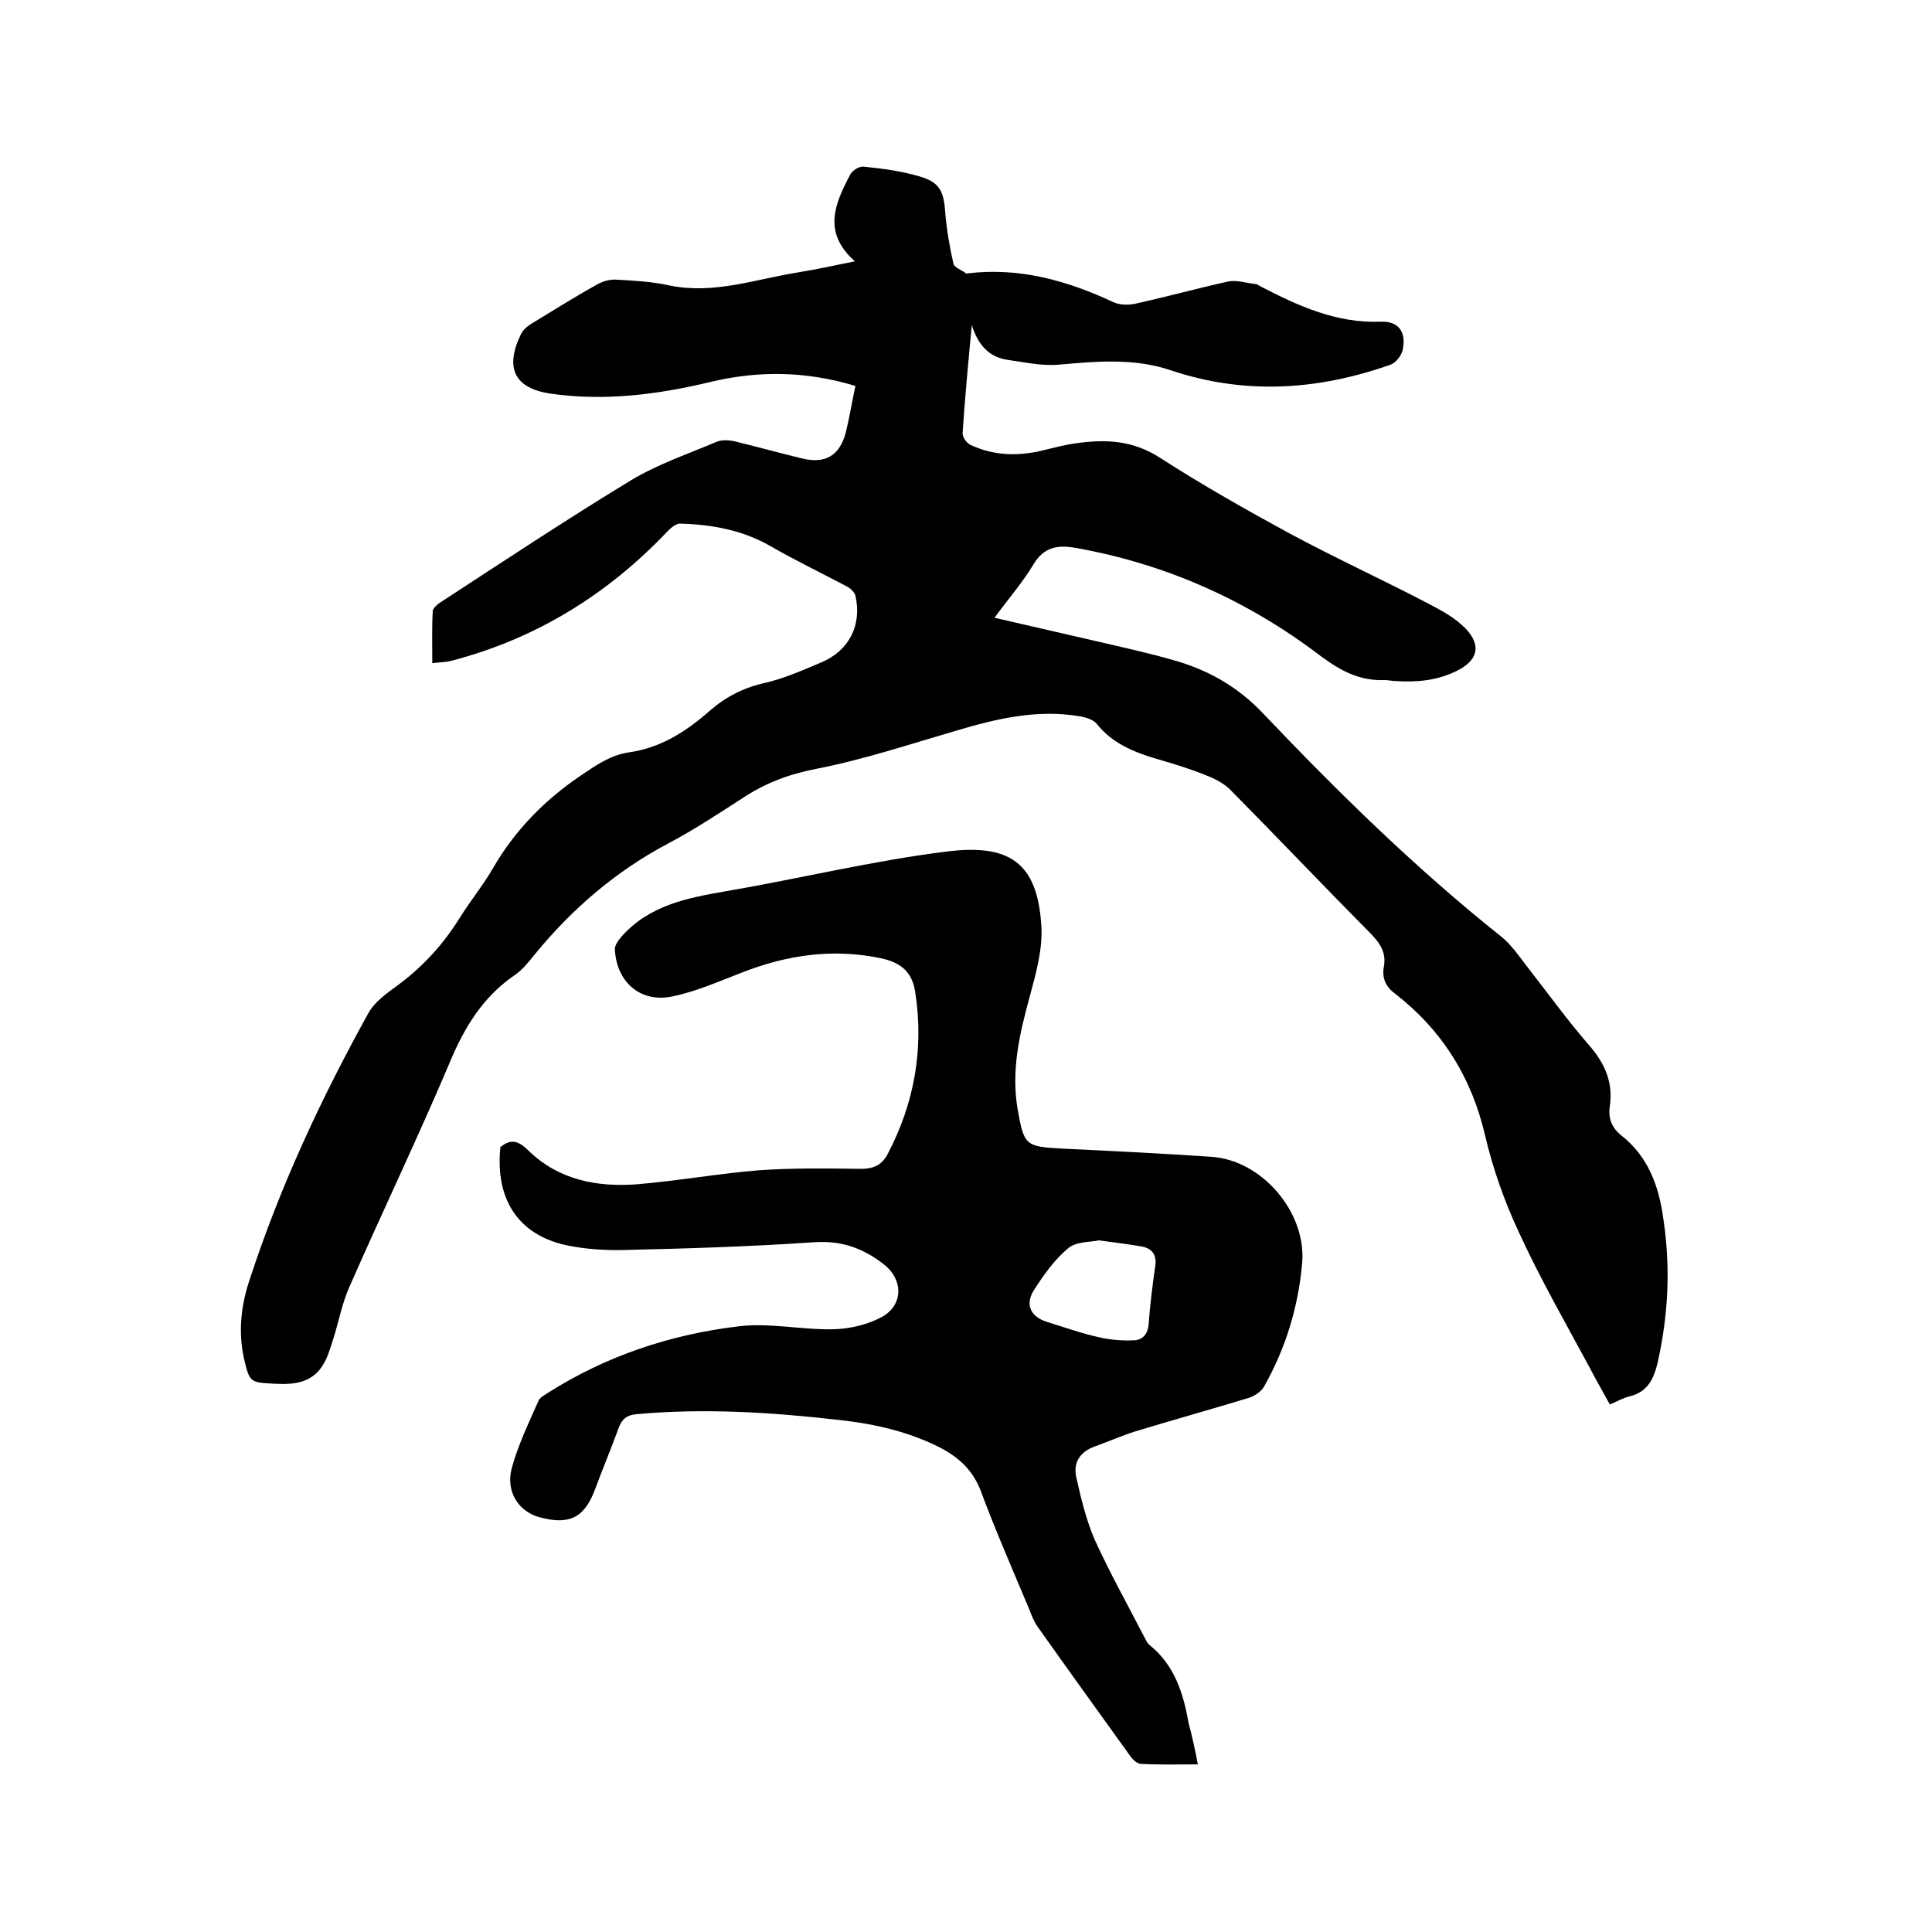
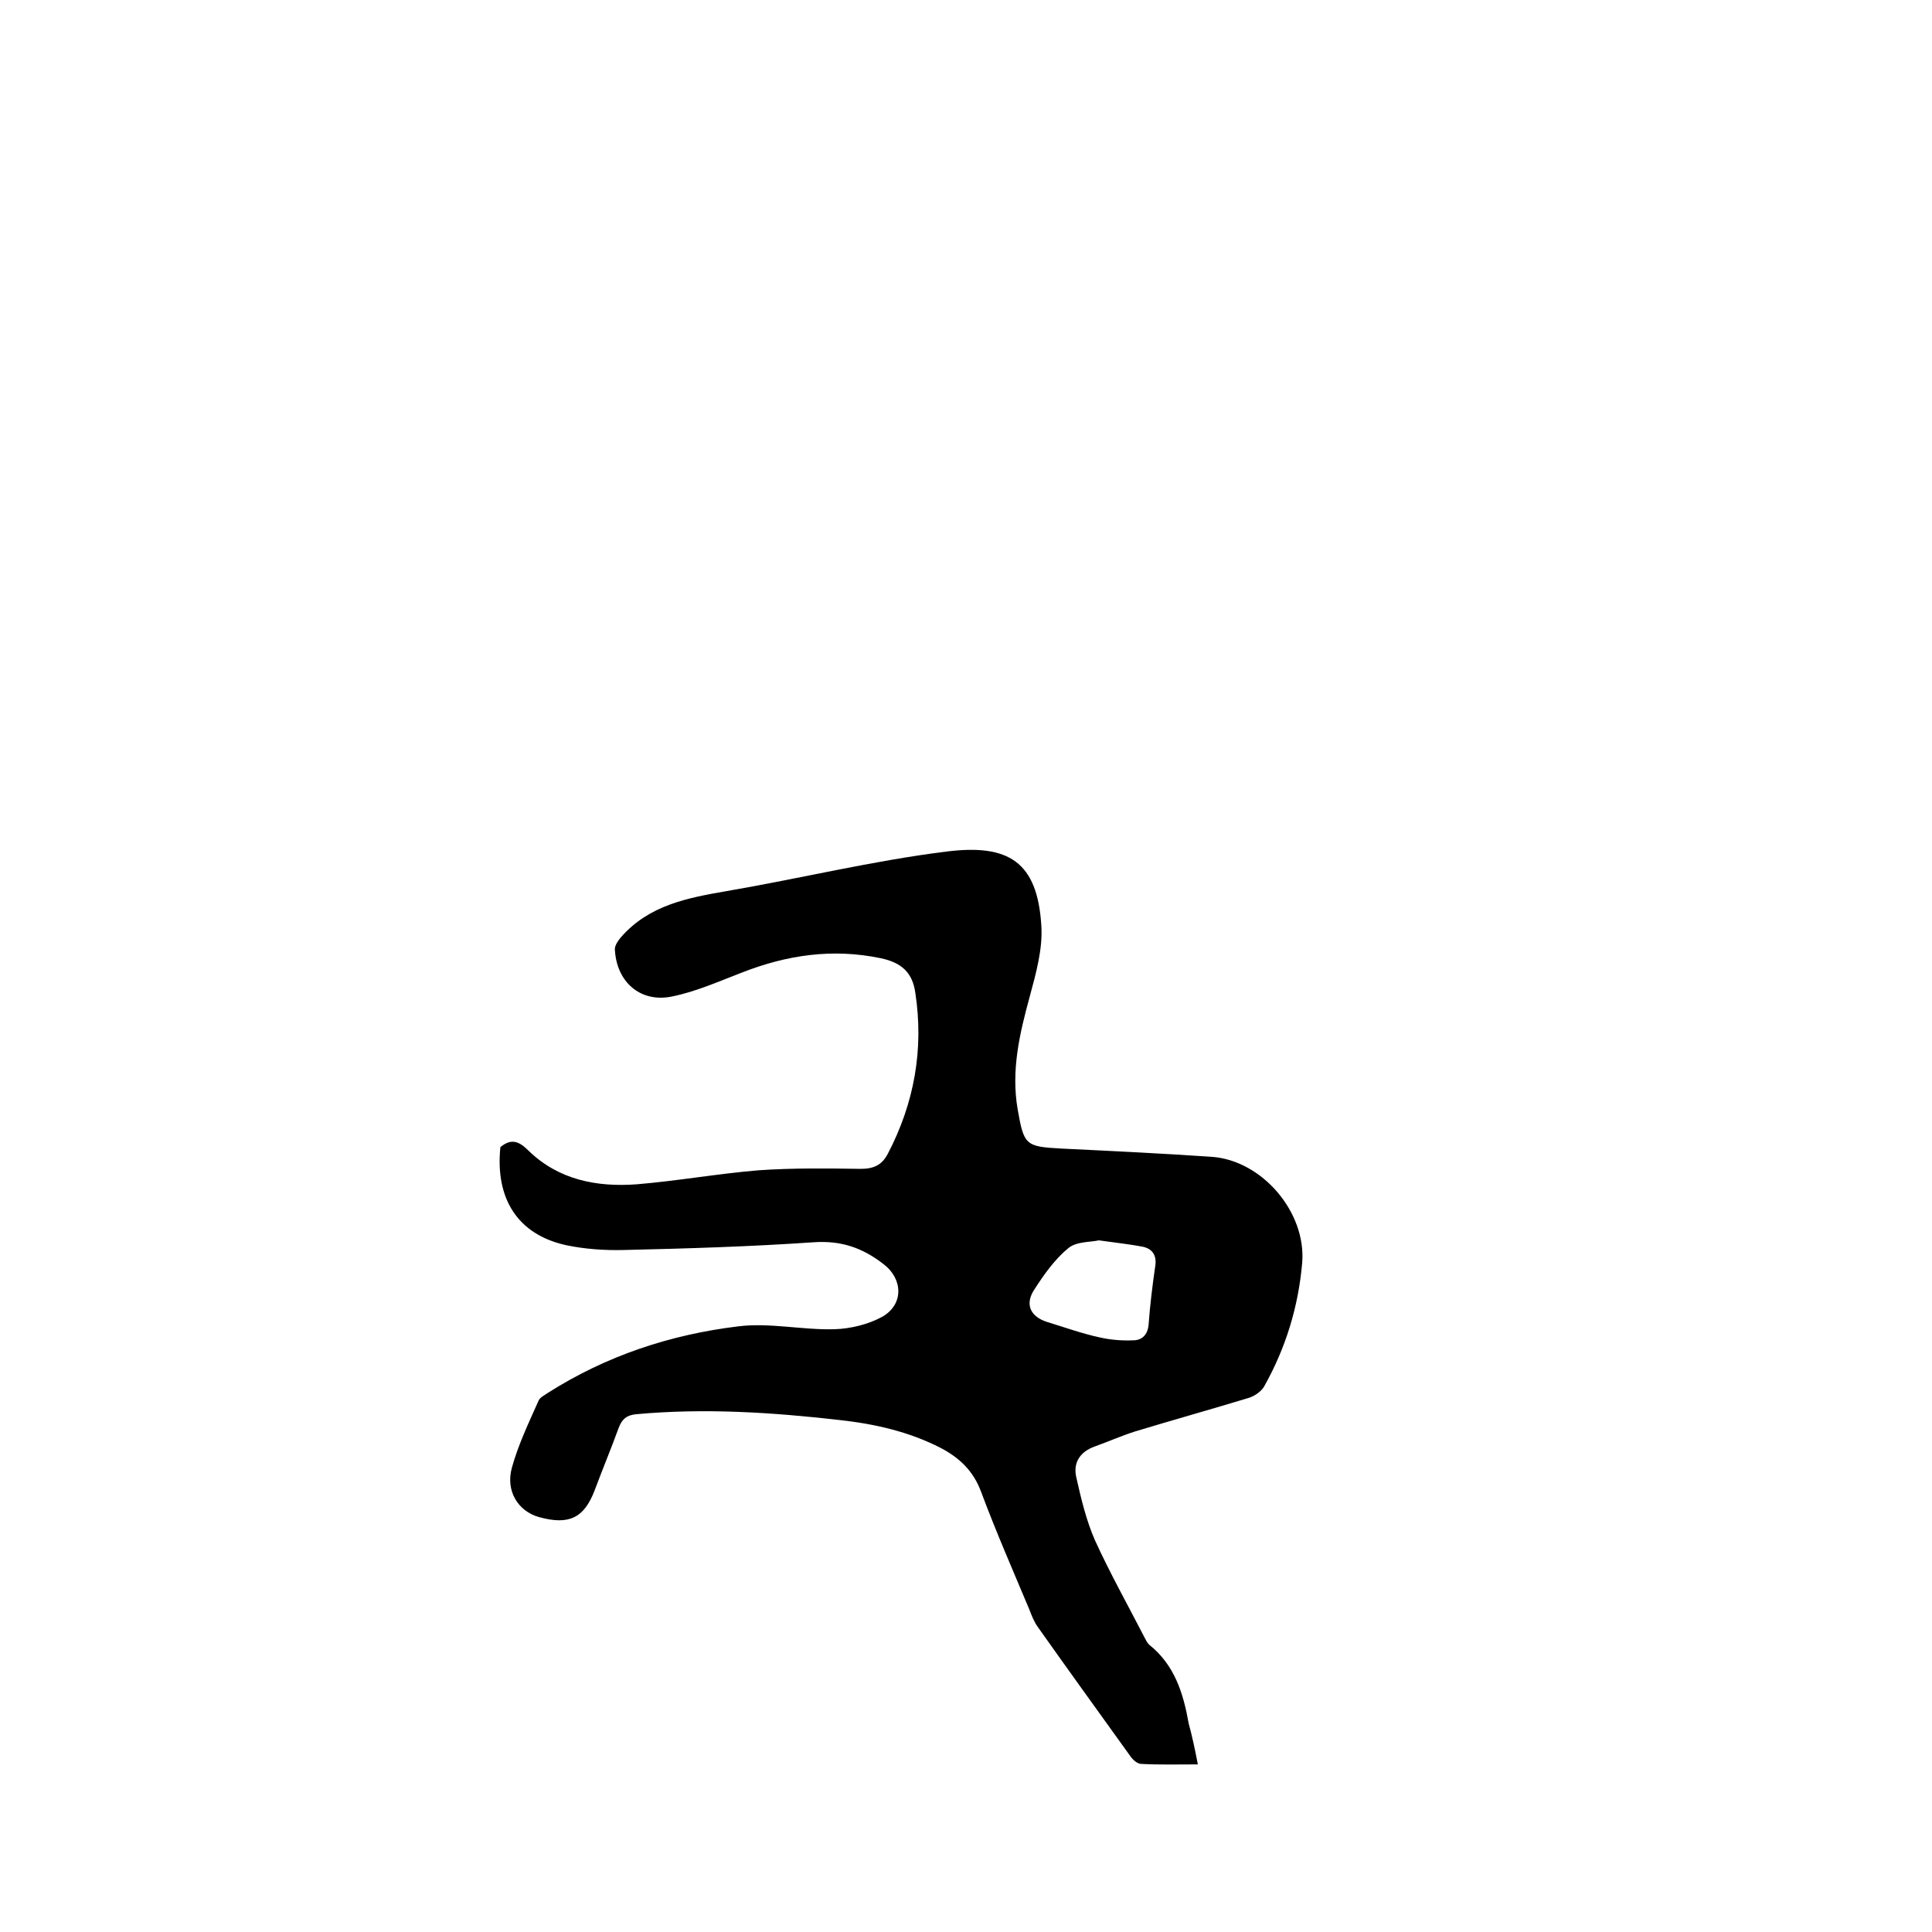
<svg xmlns="http://www.w3.org/2000/svg" enable-background="new 0 0 400 400" viewBox="0 0 400 400">
-   <path d="m177.1 79.9c-10.3-3.1-20.1-3.2-30.1-.8-10.8 2.6-21.9 4-33 2.4-7.5-1.1-9.5-5.3-6.2-12.2.4-.9 1.3-1.7 2.1-2.2 4.6-2.8 9.2-5.7 13.9-8.3 1.1-.6 2.6-1 3.8-.9 3.7.2 7.4.4 11 1.2 9.2 1.9 17.8-1.3 26.6-2.7 3.7-.6 7.4-1.4 11.8-2.3-6.8-6-4.1-12-1-17.9.4-.9 1.9-1.8 2.8-1.7 3.9.4 7.8.9 11.5 2 4.2 1.2 5.1 3 5.4 7.5.3 3.6.9 7.1 1.7 10.6.2.8 1.7 1.3 2.6 2 .1.1.2 0 .3 0 10.8-1.3 20.7 1.5 30.3 6 1.4.6 3.3.6 4.8.2 6.3-1.4 12.5-3.1 18.8-4.5 1.8-.4 3.8.3 5.7.5.3 0 .6.2.9.4 7.9 4.1 15.9 7.8 25.2 7.4 3.7-.1 5.2 2.3 4.4 5.9-.3 1.2-1.4 2.6-2.5 3-15 5.3-30.1 6.3-45.4 1.2-7.6-2.6-15.4-1.9-23.3-1.2-3.5.3-7.1-.5-10.6-1-4.1-.6-6.2-3.4-7.4-7.2-.7 7.4-1.4 14.8-1.9 22.3-.1.8.8 2.1 1.6 2.5 4.9 2.3 10 2.4 15.2 1.1 2.1-.5 4.3-1.1 6.5-1.4 6.2-.9 11.9-.7 17.6 3 8.7 5.6 17.7 10.7 26.9 15.7 9.3 5 18.9 9.4 28.3 14.3 2.9 1.5 5.9 3.1 8.1 5.4 3.3 3.5 2.4 6.6-1.9 8.7-4 2-8.3 2.4-12.7 2.1-.7 0-1.5-.2-2.2-.2-5.1.2-9-1.8-13.3-5-15.1-11.5-32.1-19.1-50.9-22.4-3.6-.6-6.4-.1-8.5 3.4-2.2 3.7-5.1 7-8.1 11.1 8.3 1.9 16.1 3.7 23.9 5.5 4.3 1 8.7 2 12.9 3.2 7.2 2 13.4 5.4 18.8 11.1 15.5 16.3 31.6 32.1 49.3 46.2 2 1.6 3.6 3.9 5.2 6 4.3 5.5 8.4 11.2 13 16.5 3.3 3.8 5 7.7 4.3 12.6-.4 2.5.4 4.5 2.4 6.1 5.6 4.4 7.8 10.6 8.7 17.4 1.5 10 1 19.8-1.2 29.6-.8 3.4-2.1 6.1-5.8 7-1.3.3-2.5 1-4.1 1.7-1.4-2.6-2.8-5-4.1-7.5-5-9.3-10.3-18.5-14.7-28.1-3-6.4-5.4-13.2-7-20-2.8-12.1-8.9-21.9-18.7-29.5-1.9-1.4-2.7-3.2-2.3-5.5.6-3.1-.9-5.1-3-7.2-9.6-9.7-19-19.6-28.6-29.3-1.3-1.4-3.2-2.4-5-3.1-3.4-1.4-7-2.5-10.5-3.5-4.7-1.4-9.1-3.2-12.3-7.2-.7-.9-2.3-1.4-3.6-1.6-8.8-1.5-17.2.5-25.6 3-9.6 2.8-19.2 6-29 7.9-5.6 1.1-10.4 2.9-15.1 6-5.1 3.3-10.1 6.6-15.4 9.4-10.8 5.7-19.9 13.5-27.6 22.9-1.3 1.6-2.7 3.4-4.4 4.5-6.5 4.5-10.3 10.8-13.3 18-6.6 15.6-13.9 30.8-20.7 46.3-1.5 3.3-2.2 7-3.3 10.6-.6 1.8-1.1 3.7-2 5.3-2.2 4-5.9 4.5-10 4.3-5.3-.3-5.4-.1-6.6-5.3-1.2-5.5-.6-11 1.2-16.3 6.3-19.3 14.8-37.5 24.6-55.2 1.3-2.3 3.7-4 5.9-5.6 5.3-3.9 9.6-8.6 13-14.1 2.2-3.5 4.8-6.7 6.9-10.3 4.5-7.8 10.7-14.1 18.1-19.1 3.1-2.1 6.1-4.2 9.8-4.8 6.7-.9 12-4.3 16.9-8.6 3.3-2.9 7-4.8 11.4-5.8 4-.9 7.8-2.6 11.6-4.2 5.9-2.4 8.6-7.8 7.2-13.9-.2-.7-1-1.5-1.8-1.9-5.3-2.8-10.7-5.4-15.9-8.4-5.8-3.3-12.1-4.4-18.6-4.6-.8 0-1.8.8-2.5 1.5-12.4 13.1-27.2 22.3-44.8 26.9-1.1.3-2.3.3-4 .5 0-3.8-.1-7.3.1-10.8 0-.5.8-1.2 1.3-1.6 13.2-8.6 26.3-17.3 39.8-25.5 5.5-3.3 11.7-5.4 17.6-7.9 1.1-.5 2.7-.4 3.9-.1 4.6 1.1 9.2 2.4 13.8 3.5 4.8 1.2 7.8-.5 9.1-5.3.8-3.3 1.3-6.4 2-9.7z" />
-   <path d="m248 365.3c-4.1 0-7.9.1-11.7-.1-.8 0-1.7-.8-2.2-1.5-6.4-8.9-12.9-17.9-19.2-26.8-.8-1.1-1.3-2.4-1.8-3.7-3.4-8.1-6.9-16.1-10-24.4-1.6-4.3-4.5-7-8.3-9-6.6-3.4-13.7-5-21-5.8-14-1.6-28-2.5-42.1-1.2-2 .2-2.9 1-3.6 2.8-1.6 4.4-3.4 8.7-5 13-2.2 5.7-5.3 7.2-11.5 5.5-4.3-1.2-7-5.4-5.6-10.3 1.3-4.7 3.5-9.3 5.5-13.8.3-.7 1.2-1.1 1.9-1.6 12.1-7.7 25.4-12.1 39.5-13.8 6.5-.8 13.3.8 19.9.6 3.3-.1 7-1 9.9-2.6 4.5-2.6 4.2-7.9.2-10.9-4.4-3.4-8.8-4.9-14.5-4.5-13.1.9-26.2 1.3-39.3 1.6-4 .1-8.1-.2-11.9-1-10-2.2-14.7-9.6-13.6-20.3 2.3-1.9 3.9-1.2 5.9.8 6.2 6 14.1 7.5 22.3 6.9 8.4-.7 16.8-2.2 25.2-2.9 7.1-.5 14.2-.4 21.2-.3 2.7 0 4.4-.8 5.6-3.1 5.5-10.5 7.5-21.7 5.7-33.4-.6-4.2-2.9-6.2-7.1-7.1-10-2.1-19.5-.7-28.9 3-4.7 1.8-9.4 3.9-14.3 4.9-6.6 1.4-11.6-3-11.9-9.8 0-.8.7-1.8 1.3-2.5 5.8-6.6 13.7-8.1 21.8-9.5 15.2-2.6 30.3-6.3 45.6-8.2 12.8-1.6 18.8 2.1 19.6 15.4.3 4.8-1.1 9.8-2.4 14.6-2.1 7.7-3.9 15.3-2.5 23.4 1.3 7.4 1.6 7.7 9.1 8.1 10.4.5 20.7 1 31 1.7 10.5.7 19.7 11.5 18.8 22-.8 9.1-3.4 17.6-7.9 25.6-.6 1-1.9 1.9-3.1 2.3-7.9 2.4-15.8 4.6-23.7 7-2.8.9-5.5 2.1-8.3 3.1-3 1.1-4.4 3.3-3.8 6.2 1 4.5 2.1 9.1 3.9 13.2 3.1 6.8 6.8 13.4 10.2 20 .3.6.6 1.2 1 1.6 5.3 4.2 7.1 10.1 8.2 16.3.7 2.6 1.3 5.3 1.9 8.5zm-20.5-108.5c-1.7.4-4.6.2-6.3 1.6-2.8 2.3-5 5.4-7 8.5-2.1 3.1-.9 5.7 2.6 6.8 3.6 1.1 7.2 2.4 10.9 3.2 2.2.5 4.6.7 6.9.6 1.8 0 3-1.1 3.2-3.2.3-4.1.8-8.2 1.4-12.3.3-2.2-.7-3.5-2.7-3.9-2.7-.5-5.4-.8-9-1.3z" />
+   <path d="m248 365.3c-4.1 0-7.9.1-11.7-.1-.8 0-1.7-.8-2.2-1.5-6.4-8.9-12.9-17.9-19.2-26.8-.8-1.1-1.3-2.4-1.8-3.7-3.4-8.1-6.9-16.1-10-24.4-1.6-4.3-4.5-7-8.3-9-6.6-3.4-13.7-5-21-5.8-14-1.6-28-2.5-42.1-1.2-2 .2-2.9 1-3.6 2.8-1.6 4.4-3.4 8.7-5 13-2.2 5.7-5.3 7.2-11.5 5.5-4.3-1.2-7-5.4-5.6-10.3 1.3-4.7 3.5-9.3 5.5-13.8.3-.7 1.2-1.1 1.9-1.6 12.1-7.7 25.4-12.1 39.5-13.8 6.5-.8 13.3.8 19.9.6 3.3-.1 7-1 9.9-2.6 4.5-2.6 4.2-7.9.2-10.9-4.4-3.4-8.8-4.9-14.5-4.5-13.1.9-26.2 1.3-39.3 1.6-4 .1-8.1-.2-11.9-1-10-2.2-14.7-9.6-13.6-20.3 2.3-1.9 3.9-1.2 5.9.8 6.2 6 14.1 7.5 22.3 6.9 8.4-.7 16.8-2.2 25.2-2.9 7.1-.5 14.2-.4 21.2-.3 2.7 0 4.4-.8 5.6-3.1 5.5-10.5 7.5-21.7 5.7-33.4-.6-4.2-2.9-6.2-7.1-7.1-10-2.1-19.5-.7-28.9 3-4.7 1.8-9.4 3.9-14.3 4.9-6.6 1.4-11.6-3-11.9-9.8 0-.8.7-1.8 1.3-2.5 5.8-6.6 13.7-8.1 21.8-9.5 15.2-2.6 30.3-6.3 45.6-8.2 12.8-1.6 18.8 2.1 19.6 15.4.3 4.8-1.1 9.8-2.4 14.6-2.1 7.7-3.9 15.3-2.5 23.4 1.3 7.4 1.6 7.7 9.1 8.1 10.4.5 20.7 1 31 1.7 10.5.7 19.7 11.5 18.8 22-.8 9.1-3.4 17.6-7.9 25.6-.6 1-1.9 1.9-3.1 2.3-7.9 2.4-15.8 4.6-23.7 7-2.8.9-5.5 2.1-8.3 3.1-3 1.1-4.4 3.3-3.8 6.2 1 4.5 2.1 9.1 3.9 13.2 3.1 6.8 6.8 13.4 10.2 20 .3.6.6 1.2 1 1.6 5.3 4.2 7.1 10.1 8.2 16.3.7 2.6 1.3 5.3 1.9 8.5m-20.5-108.5c-1.7.4-4.6.2-6.3 1.6-2.8 2.3-5 5.4-7 8.5-2.1 3.1-.9 5.7 2.6 6.8 3.6 1.1 7.2 2.4 10.9 3.2 2.2.5 4.6.7 6.9.6 1.8 0 3-1.1 3.2-3.2.3-4.1.8-8.2 1.4-12.3.3-2.2-.7-3.5-2.7-3.9-2.7-.5-5.4-.8-9-1.3z" />
</svg>